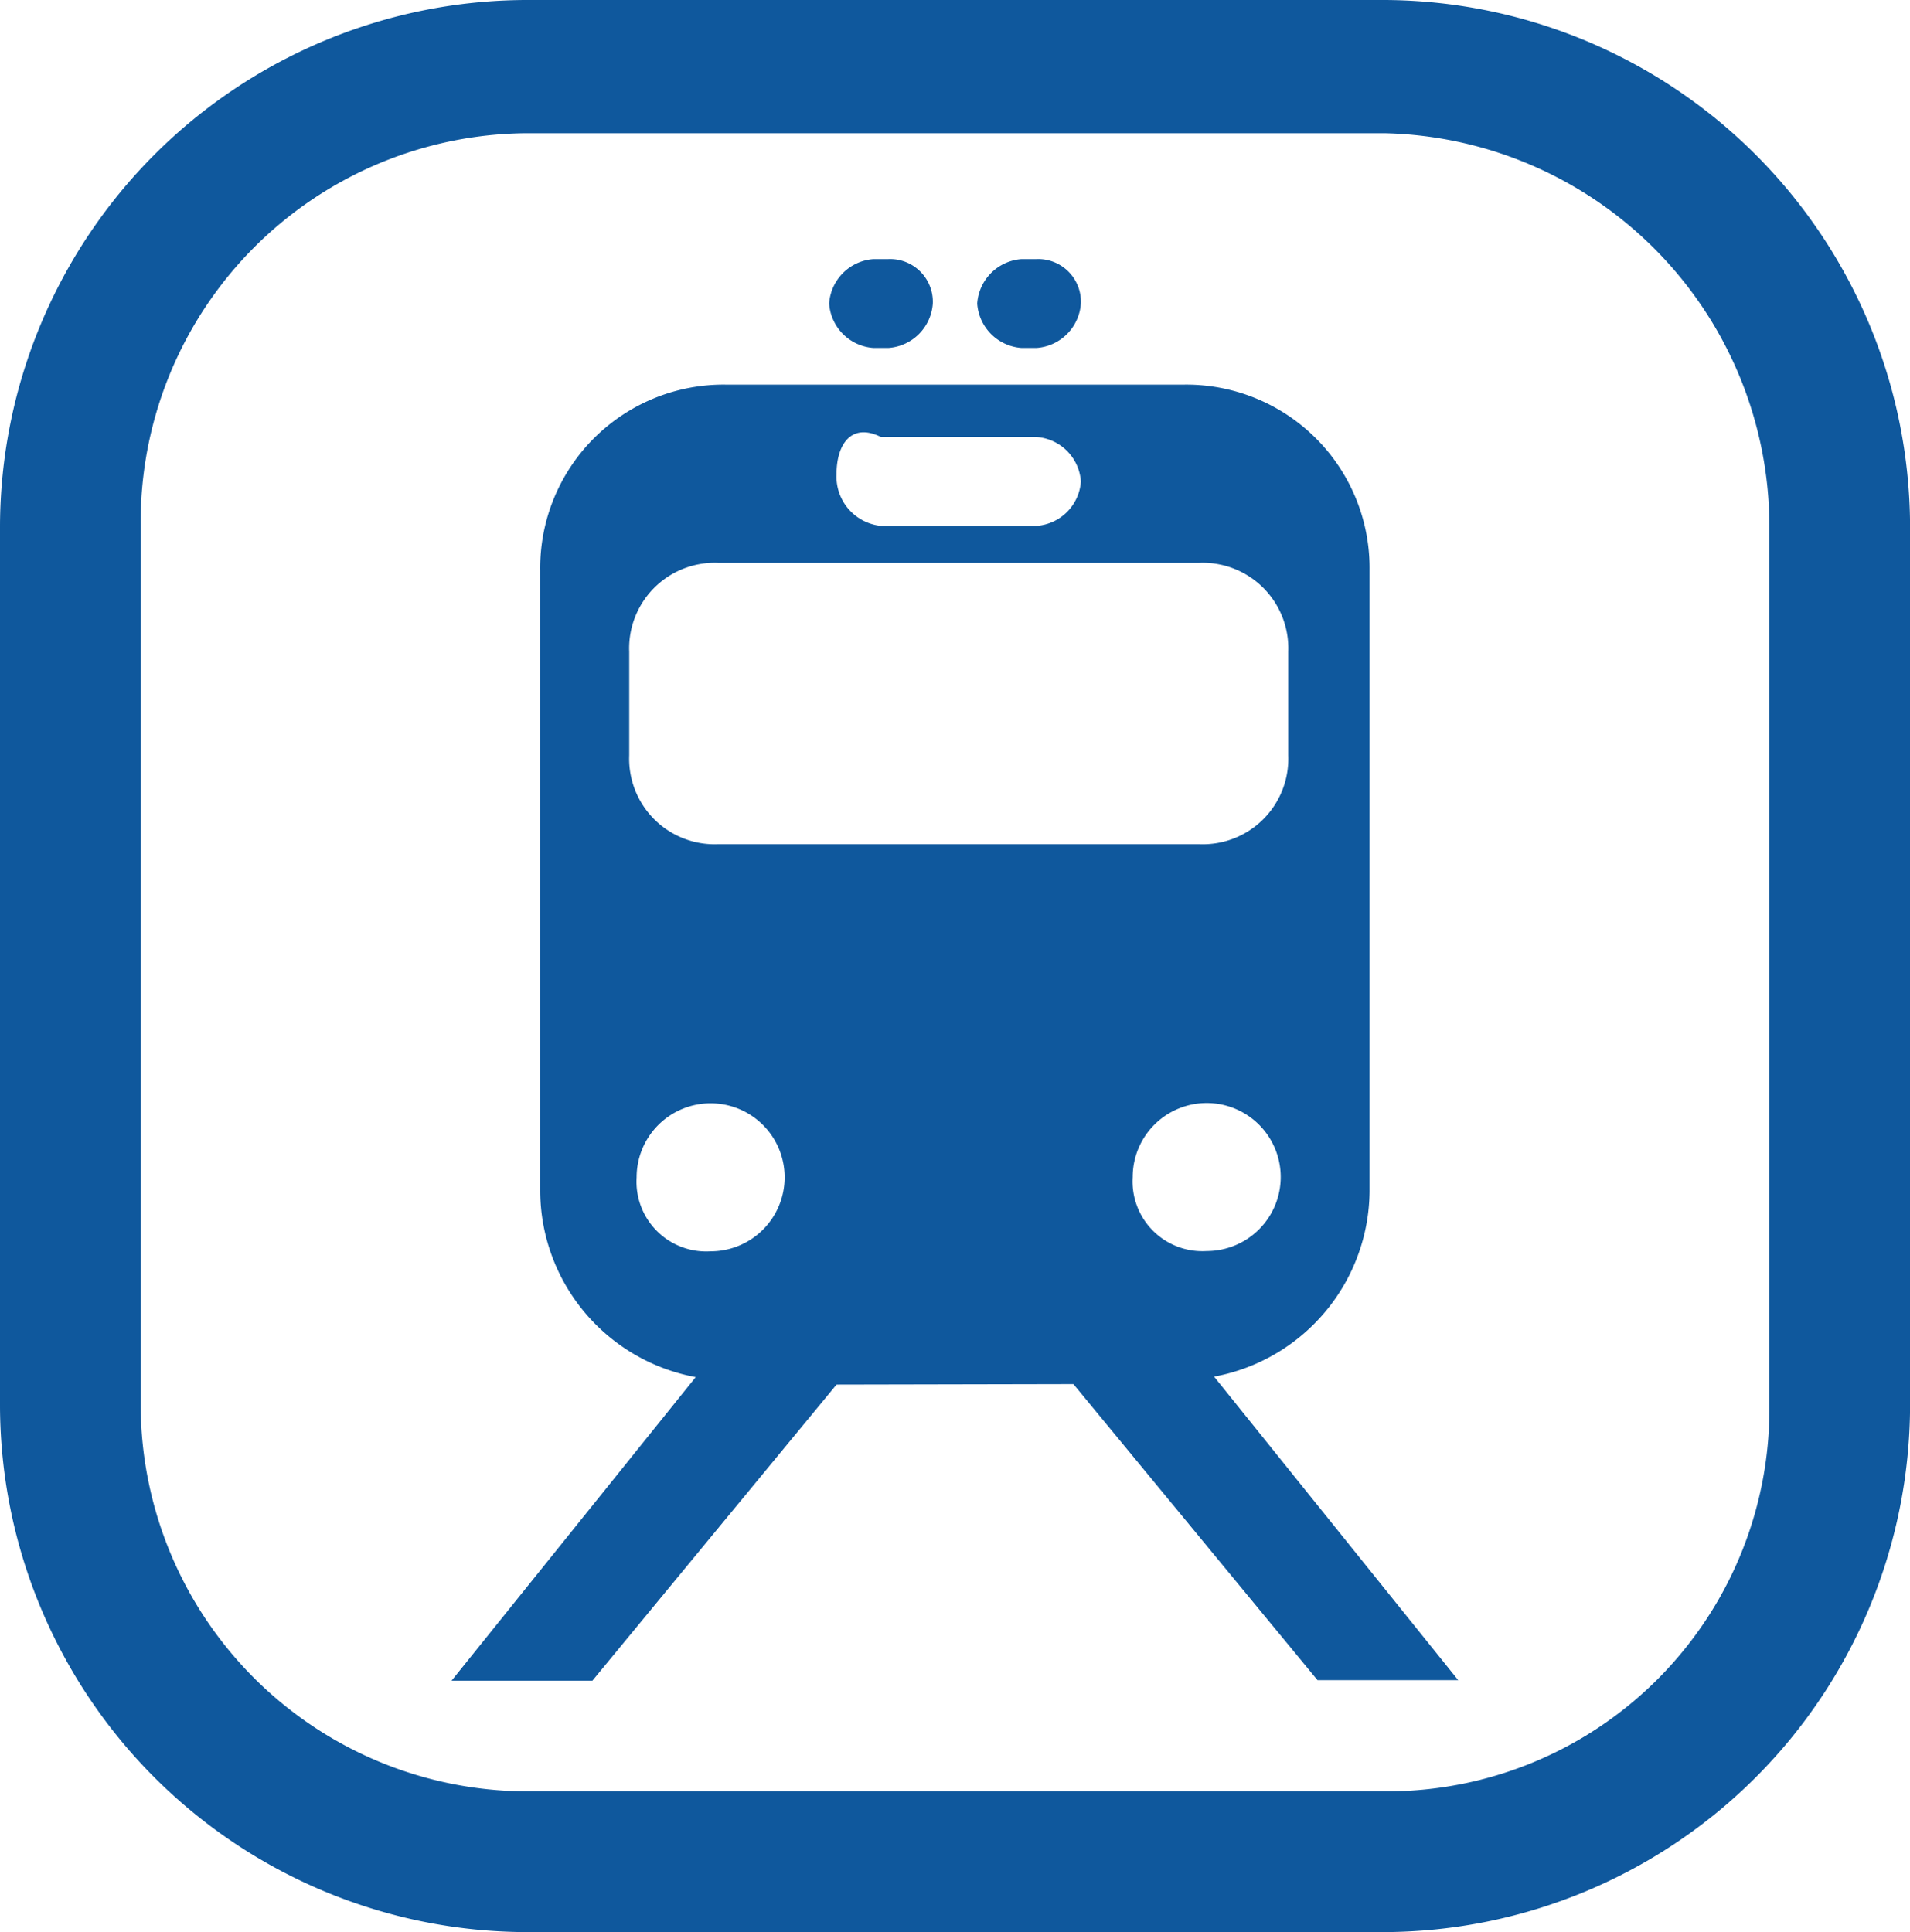
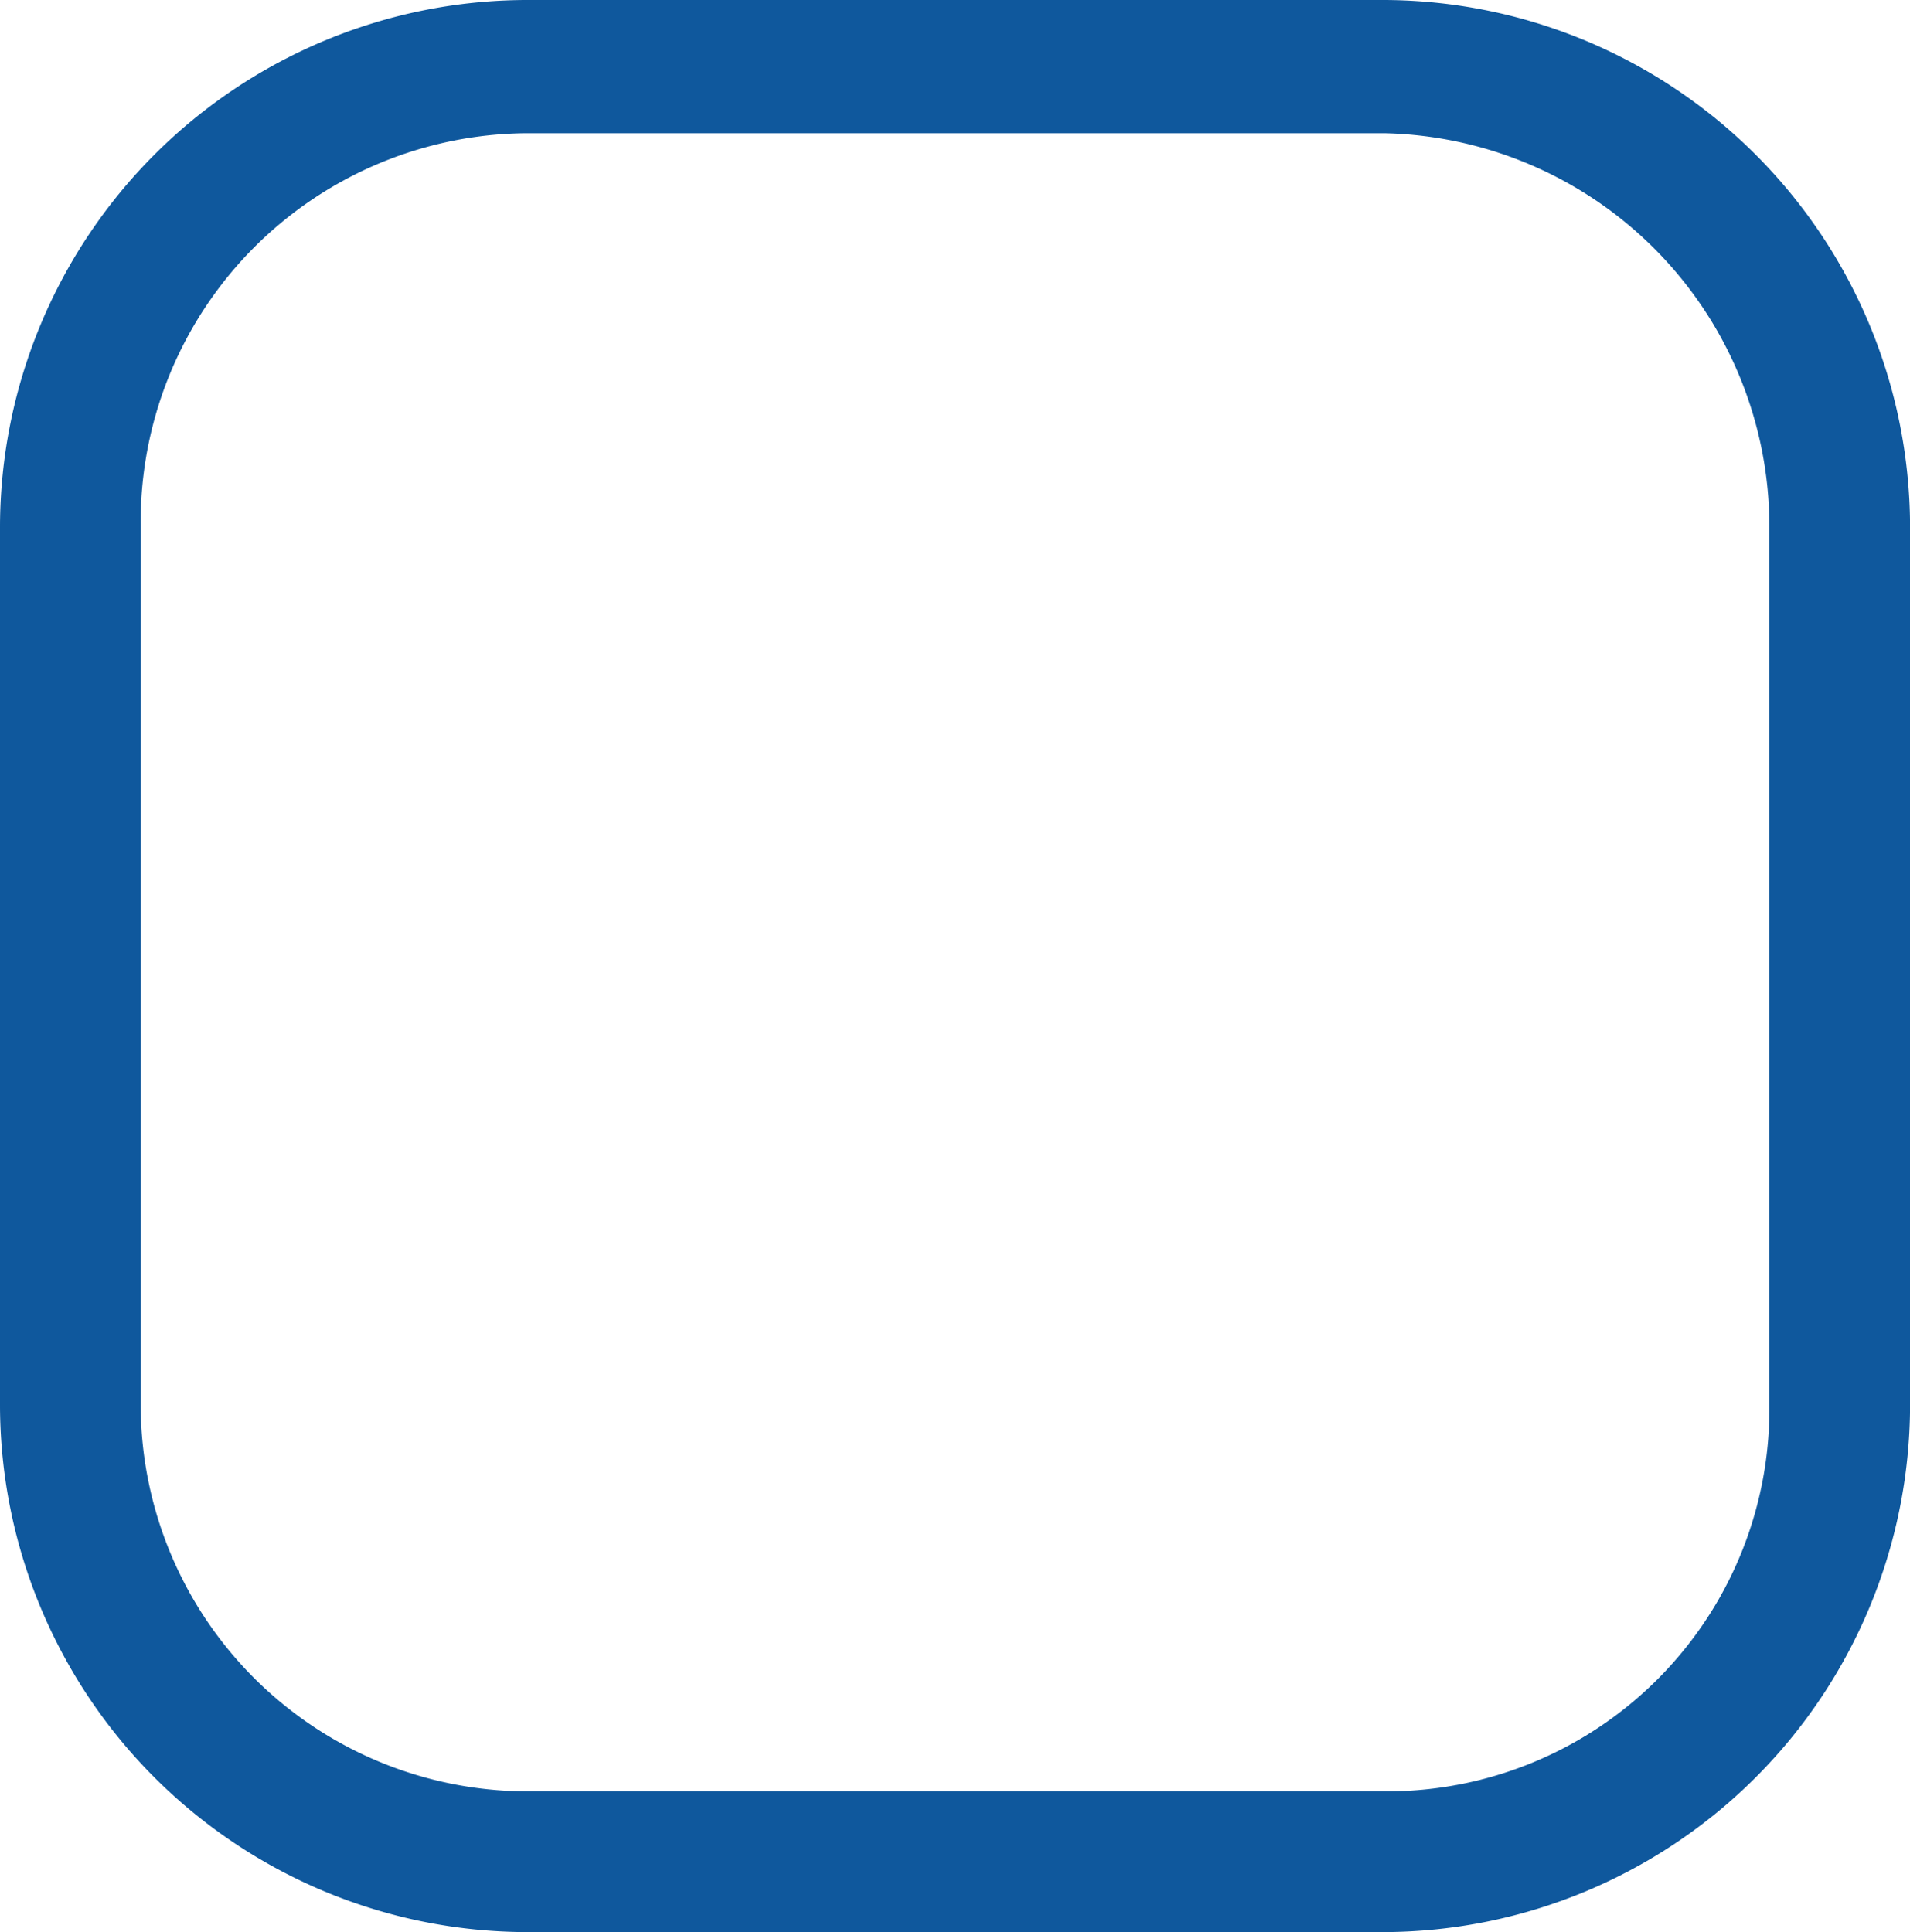
<svg xmlns="http://www.w3.org/2000/svg" viewBox="0 0 27.383 27.702">
  <defs>
    <style>.a,.b{fill:#0f589d;}.b{fill-rule:evenodd;}</style>
  </defs>
  <g transform="translate(0)">
    <path class="a" d="M404.036,301.7h12.312a7.565,7.565,0,0,1,7.536,7.536v12.63a7.565,7.565,0,0,1-7.536,7.536H404.036a7.565,7.565,0,0,1-7.536-7.536v-12.63a7.565,7.565,0,0,1,7.536-7.536m0,1.91a5.572,5.572,0,0,0-5.519,5.625v12.63a5.549,5.549,0,0,0,5.519,5.519h12.312a5.481,5.481,0,0,0,5.519-5.519v-12.63a5.642,5.642,0,0,0-5.519-5.625Z" transform="translate(-396.5 -301.7)" />
-     <path class="b" d="M412.365,318.361a1.061,1.061,0,1,1,1.061,1.061,1,1,0,0,1-1.061-1.061m-4.352-12.524a.685.685,0,0,1,.637-.637h.212a.612.612,0,0,1,.637.637.685.685,0,0,1-.637.637h-.212a.685.685,0,0,1-.637-.637m2.123,0a.685.685,0,0,1,.637-.637h.212a.612.612,0,0,1,.637.637.685.685,0,0,1-.637.637h-.212a.685.685,0,0,1-.637-.637m-2.017,15.5-3.5,4.245H402.6l3.5-4.352a2.725,2.725,0,0,1-2.229-2.654v-8.915A2.628,2.628,0,0,1,406.527,307h6.581a2.628,2.628,0,0,1,2.653,2.654v8.915a2.725,2.725,0,0,1-2.229,2.654l3.5,4.352h-2.017l-3.5-4.245Zm-2.866-2.972a1.061,1.061,0,1,1,1.061,1.061,1,1,0,0,1-1.061-1.061m2.866-10.083h0a.71.71,0,0,0,.637.743h2.229a.685.685,0,0,0,.637-.637h0a.685.685,0,0,0-.637-.637h-2.229c-.425-.212-.637.106-.637.531m-2.972,2.547a1.226,1.226,0,0,1,1.274-1.274h6.9a1.226,1.226,0,0,1,1.274,1.274v1.486a1.226,1.226,0,0,1-1.274,1.274h-6.9a1.226,1.226,0,0,1-1.274-1.274Z" transform="translate(-396.126 -301.485)" />
  </g>
</svg>